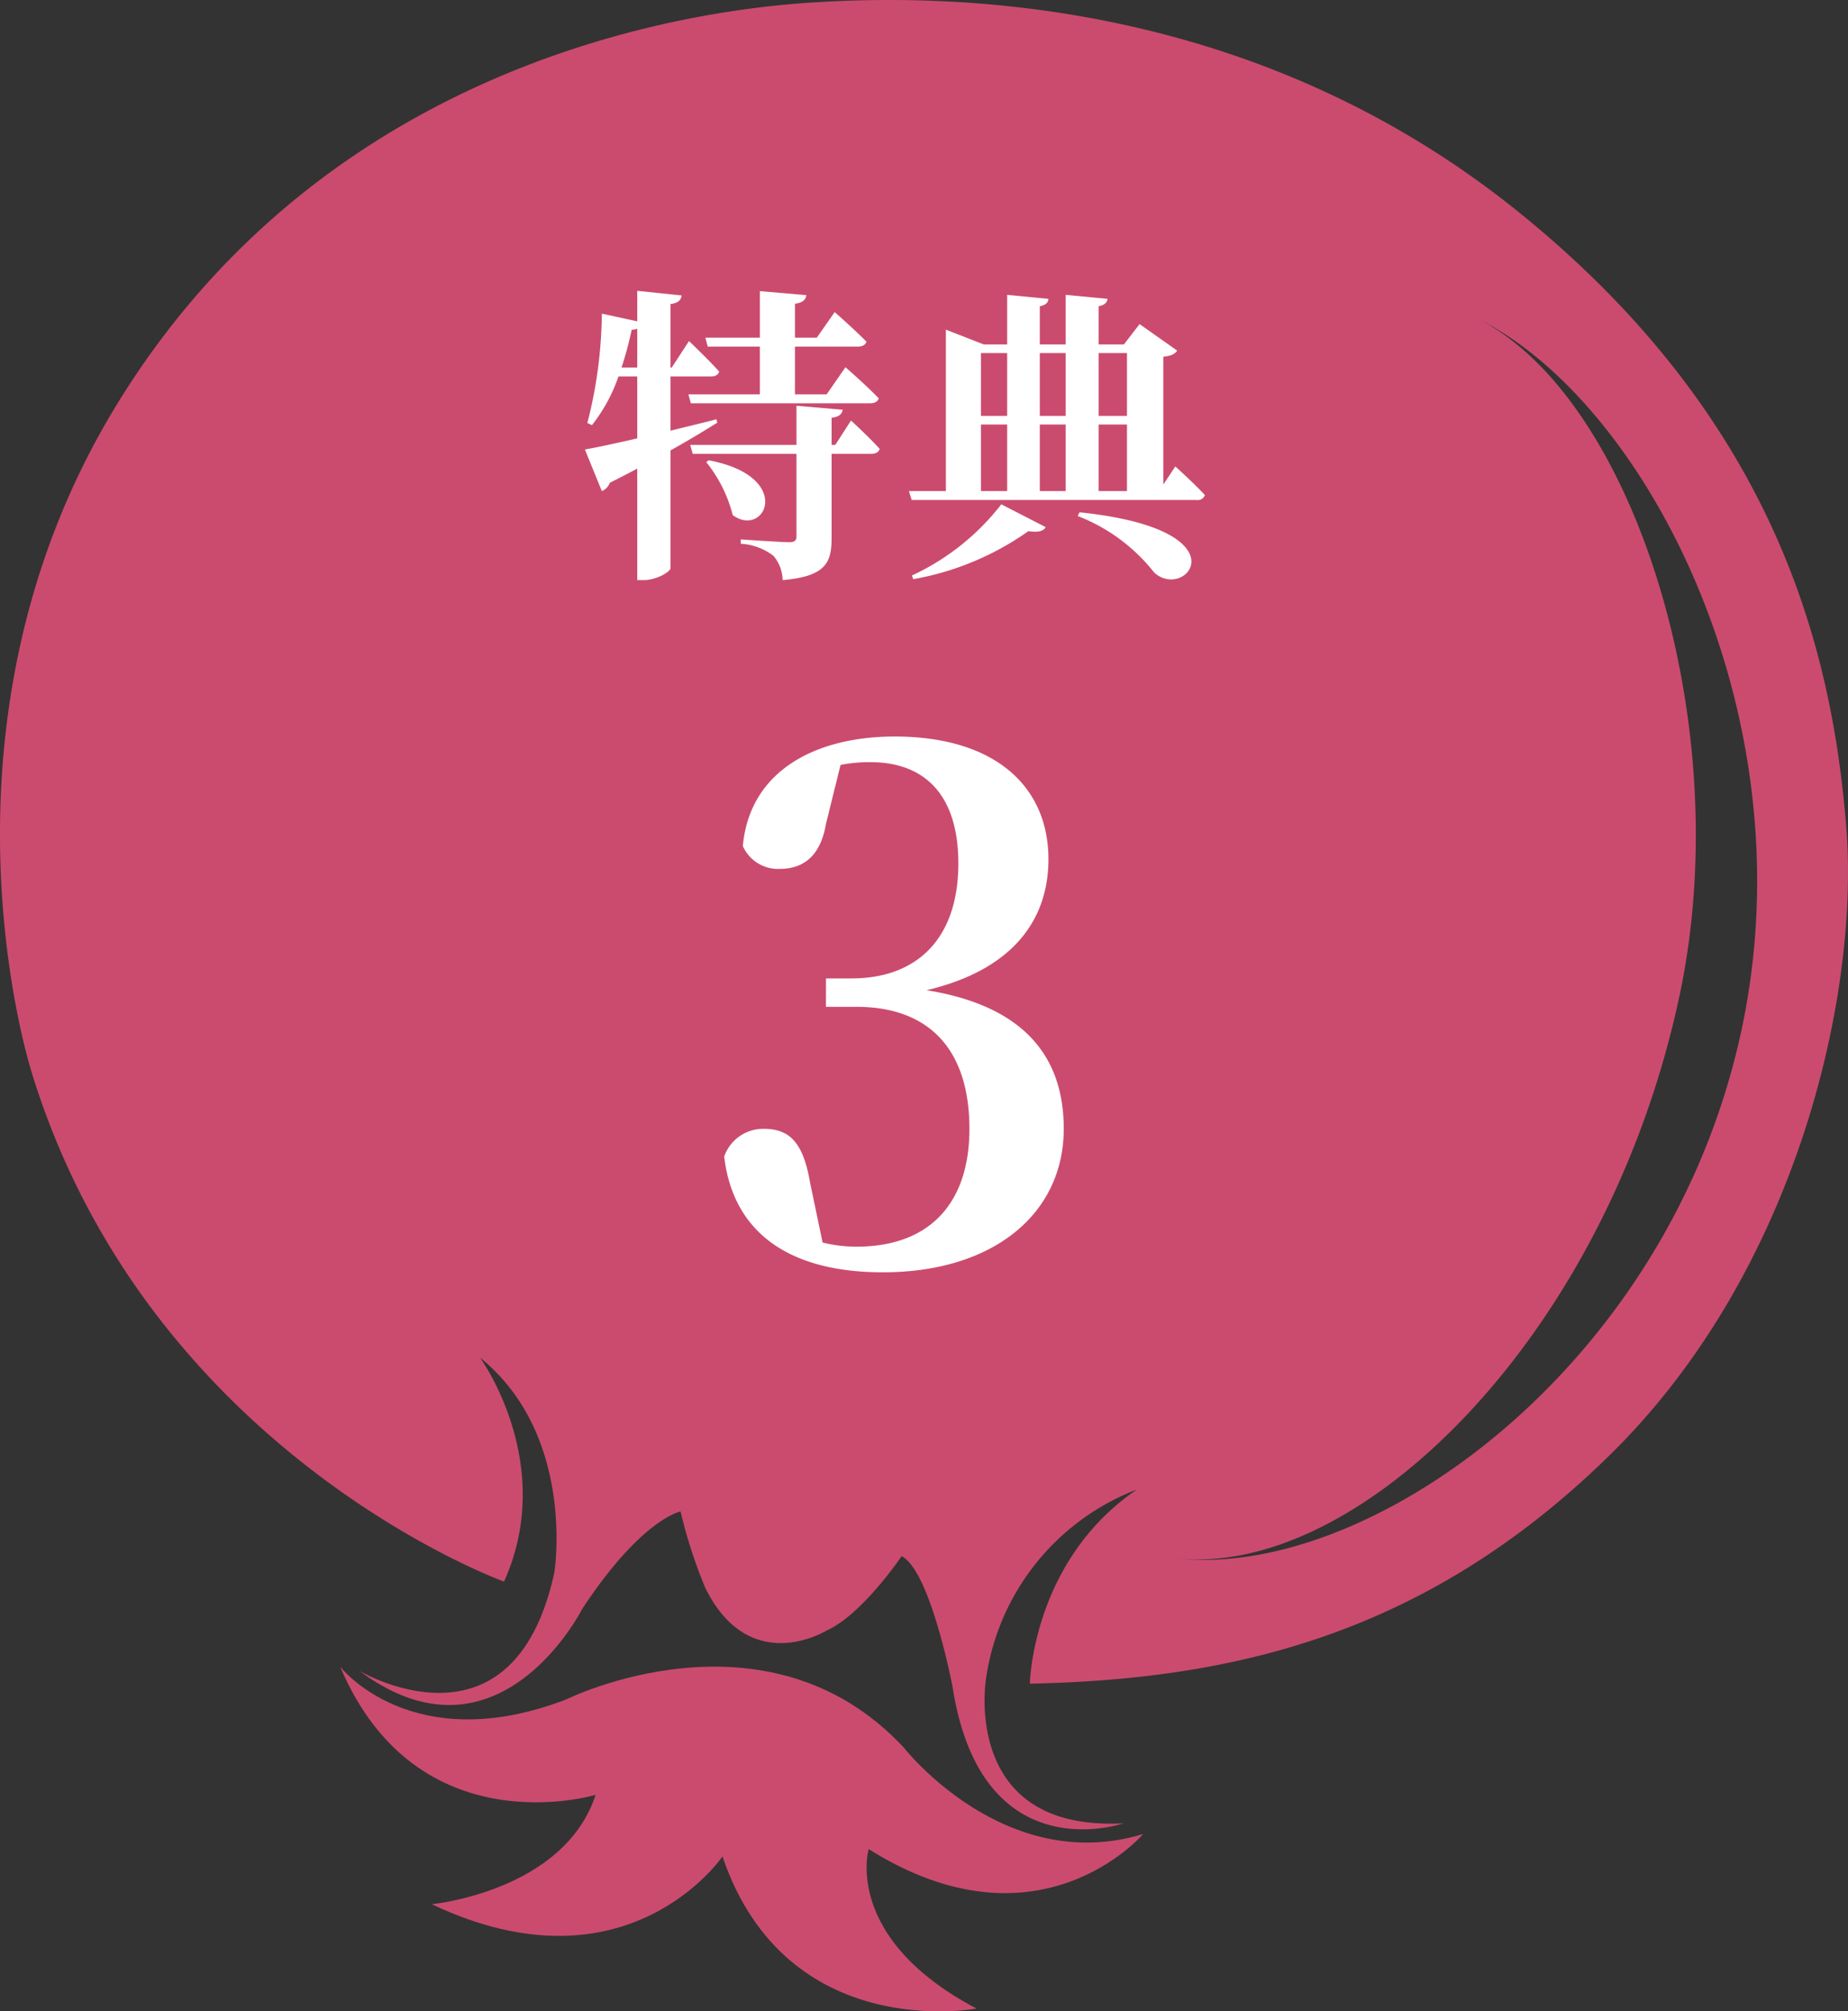
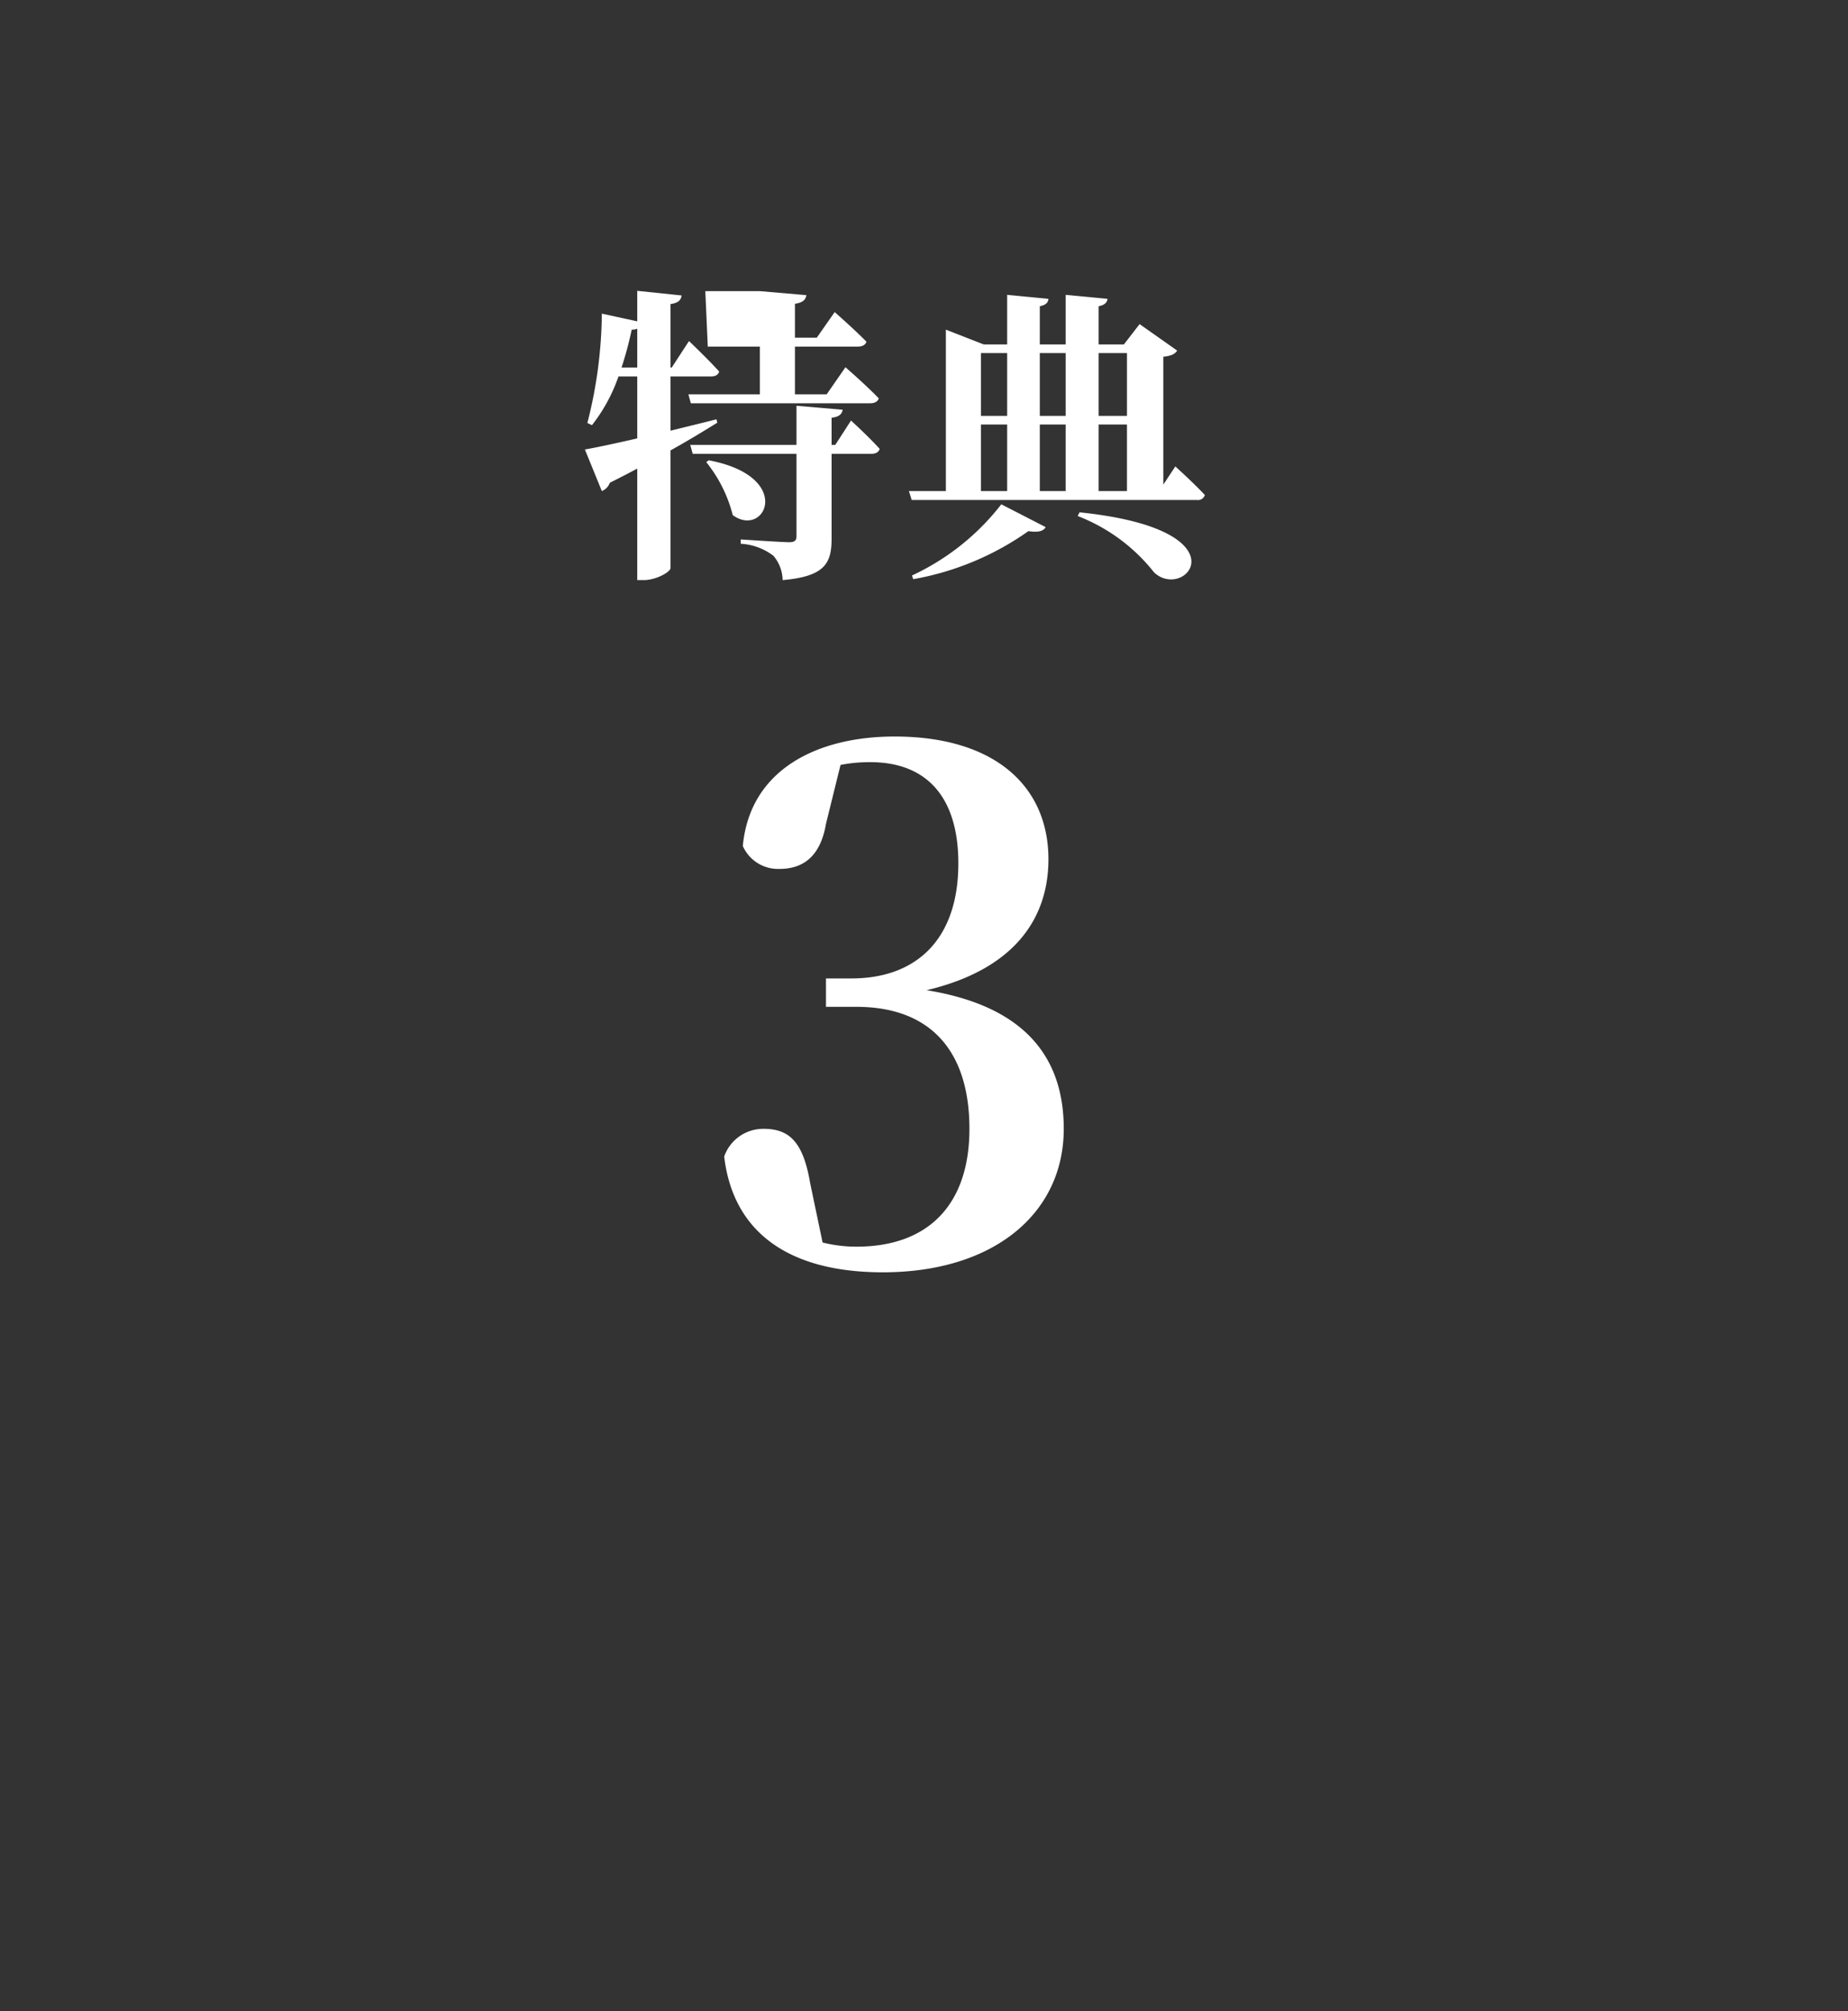
<svg xmlns="http://www.w3.org/2000/svg" width="120" height="130.583" viewBox="0 0 120 130.583">
  <rect x="0" y="0" width="120" height="130.583" fill="#333333" stroke="none" />
  <defs>
    <clipPath id="clip-path">
-       <rect id="長方形_2266" data-name="長方形 2266" width="120" height="130.582" fill="#cb4b6f" />
-     </clipPath>
+       </clipPath>
  </defs>
  <g id="グループ_1786" data-name="グループ 1786" transform="translate(10472 -2839)">
    <g id="グループ_1640" data-name="グループ 1640" transform="translate(-10472 2839)">
      <g id="グループ_1638" data-name="グループ 1638" transform="translate(0)" clip-path="url(#clip-path)">
        <path id="パス_297" data-name="パス 297" d="M102.995,504.181s4.649,5.964,14.679,2.1c0,0,12.975-6.442,21.9,3.128,0,0,6.534,8.374,15.551,5.614,0,0-6.759,7.945-17.827.982,0,0-1.7,5.772,7.006,10.354,0,0-12.345,2.351-16.5-9.876,0,0-6.182,9.124-18.878,3.1,0,0,8.581-.819,10.641-7.1,0,0-11.564,3.5-16.576-8.292" transform="translate(-80.89 -395.956)" fill="#cb4b6f" />
-         <path id="パス_298" data-name="パス 298" d="M32.736,102.685S9.731,94.4,2.093,69.742c0,0-7.361-22.544,5.521-43.524S42.227.871,52.52.177C61.7-.442,81.269-.181,98.528,13.7c16.992,13.67,20.428,28.8,21.348,39.843S116.656,82.533,104.6,94.4,79.848,109.034,66.874,109.31c0,0,.137-7.959,6.947-12.606a15.514,15.514,0,0,0-9.8,12.331s-1.61,9.892,8.926,9.34c0,0-9.2,3.221-11.088-8.833,0,0-1.426-7.546-3.312-8.512,0,0-2.577,3.819-4.878,4.831,0,0-4.969,3.082-7.867-2.761a31.975,31.975,0,0,1-1.61-4.969s-2.53.46-6.4,6.349c0,0-5.429,10.72-14.446,4,0,0,9.984,5.935,12.652-6.4,0,0,1.427-8.879-4.831-13.94,0,0,5.016,6.856,1.565,14.539M95.968,20.7c10.091,5.09,16.869,26.224,13.089,43.957-4.779,22.419-21.2,38.13-33.027,36.465,12.422,1.749,32.5-12.148,37.129-34.6C117.366,46.114,106.725,26,95.968,20.7" transform="translate(0 0)" fill="#cb4b6f" />
      </g>
    </g>
-     <path id="パス_421" data-name="パス 421" d="M-12.04-13.38h3.38v3.1H-13.3l.16.58H-1.5c.28,0,.5-.1.56-.32-.78-.82-2.16-2.02-2.16-2.02l-1.22,1.76H-6.38v-3.1H-2.3c.28,0,.5-.1.56-.32-.76-.78-2.06-1.92-2.06-1.92l-1.16,1.66H-6.38v-2.2c.54-.08.7-.28.74-.56l-3.02-.26v3.02H-12.2Zm-5.6,1.36a23.313,23.313,0,0,0,.66-2.46.969.969,0,0,0,.36-.06v2.52Zm6.16,3.36c-1,.26-2.02.5-2.98.74v-3.52h2.62c.28,0,.48-.1.54-.32-.7-.78-1.96-1.98-1.96-1.98l-1.12,1.72h-.08v-4.12c.54-.08.68-.28.72-.56l-2.88-.3v1.98l-2.3-.5a29.335,29.335,0,0,1-.94,7.1l.3.14a10.832,10.832,0,0,0,1.72-3.16h1.22v4.02c-1.48.34-2.7.6-3.4.72l1.1,2.7a.924.924,0,0,0,.52-.54c.64-.32,1.22-.62,1.78-.92V1.78h.42c.82,0,1.74-.54,1.74-.78V-6.64c1.26-.7,2.26-1.32,3.04-1.8Zm-.66,2.78a8.995,8.995,0,0,1,1.72,3.44C-8.32-.9-6.38-4.94-11.98-6ZM-3.76-7H-4V-8.76c.48-.06.66-.22.72-.52l-3-.26V-7h-6.9l.16.58h6.74v5.36c0,.26-.12.38-.46.38-.48,0-3.16-.18-3.16-.18v.28A3.865,3.865,0,0,1-7.78.2a2.492,2.492,0,0,1,.6,1.58C-4.38,1.54-4,.64-4-.94V-6.42h2.58c.28,0,.48-.1.54-.32-.66-.74-1.86-1.84-1.86-1.84ZM1.3,1.72A18.5,18.5,0,0,0,8.78-1.4c.64.1.98,0,1.12-.26L7.02-3.14a15.708,15.708,0,0,1-5.8,4.62Zm10.68-4.1a11.665,11.665,0,0,1,4.96,3.66c2.04,1.92,6.02-2.78-4.84-3.9ZM5.7-8.32H7.4V-4H5.7Zm1.7-4.64v4.08H5.7v-4.08Zm3.8,0v4.08H9.52v-4.08Zm3.98,0v4.08H13.34v-4.08ZM11.2-4H9.52V-8.32H11.2Zm2.14-4.32h1.84V-4H13.34Zm4.2,3.9v-8.3c.52-.06.76-.18.9-.4L16-14.84l-1.02,1.32H13.34V-16c.4-.08.54-.24.58-.48l-2.72-.26v3.22H9.52V-16c.4-.08.54-.24.56-.48L7.4-16.74v3.22H5.88l-2.46-.96V-4H1.02l.18.58H19.72a.479.479,0,0,0,.52-.32c-.68-.74-1.92-1.86-1.92-1.86ZM-3.42,13.78a9.685,9.685,0,0,1,1.935-.18c3.645,0,5.715,2.25,5.715,6.57,0,4.95-2.745,7.47-6.93,7.47H-4.365v1.845h1.98c4.815,0,7.335,2.88,7.335,7.92,0,4.86-2.61,7.65-7.335,7.65a8.968,8.968,0,0,1-2.2-.27l-.81-3.87c-.45-2.655-1.35-3.51-3.015-3.51a2.682,2.682,0,0,0-2.565,1.8c.585,4.95,4.23,7.515,10.305,7.515,7.2,0,11.745-3.825,11.745-9.315,0-4.59-2.475-7.965-8.91-9C7.7,27.1,10.08,23.9,10.08,19.9c0-4.68-3.42-7.965-9.99-7.965-5.04,0-9.4,2.16-9.855,7.11A2.5,2.5,0,0,0-7.38,20.53c1.53,0,2.655-.81,3.015-2.925Z" transform="translate(-10414 2874.882)" fill="#fff" />
+     <path id="パス_421" data-name="パス 421" d="M-12.04-13.38h3.38v3.1H-13.3l.16.58H-1.5c.28,0,.5-.1.56-.32-.78-.82-2.16-2.02-2.16-2.02l-1.22,1.76H-6.38v-3.1H-2.3c.28,0,.5-.1.56-.32-.76-.78-2.06-1.92-2.06-1.92l-1.16,1.66H-6.38v-2.2c.54-.08.7-.28.74-.56l-3.02-.26H-12.2Zm-5.6,1.36a23.313,23.313,0,0,0,.66-2.46.969.969,0,0,0,.36-.06v2.52Zm6.16,3.36c-1,.26-2.02.5-2.98.74v-3.52h2.62c.28,0,.48-.1.54-.32-.7-.78-1.96-1.98-1.96-1.98l-1.12,1.72h-.08v-4.12c.54-.08.68-.28.72-.56l-2.88-.3v1.98l-2.3-.5a29.335,29.335,0,0,1-.94,7.1l.3.14a10.832,10.832,0,0,0,1.72-3.16h1.22v4.02c-1.48.34-2.7.6-3.4.72l1.1,2.7a.924.924,0,0,0,.52-.54c.64-.32,1.22-.62,1.78-.92V1.78h.42c.82,0,1.74-.54,1.74-.78V-6.64c1.26-.7,2.26-1.32,3.04-1.8Zm-.66,2.78a8.995,8.995,0,0,1,1.72,3.44C-8.32-.9-6.38-4.94-11.98-6ZM-3.76-7H-4V-8.76c.48-.06.66-.22.72-.52l-3-.26V-7h-6.9l.16.58h6.74v5.36c0,.26-.12.38-.46.38-.48,0-3.16-.18-3.16-.18v.28A3.865,3.865,0,0,1-7.78.2a2.492,2.492,0,0,1,.6,1.58C-4.38,1.54-4,.64-4-.94V-6.42h2.58c.28,0,.48-.1.54-.32-.66-.74-1.86-1.84-1.86-1.84ZM1.3,1.72A18.5,18.5,0,0,0,8.78-1.4c.64.1.98,0,1.12-.26L7.02-3.14a15.708,15.708,0,0,1-5.8,4.62Zm10.68-4.1a11.665,11.665,0,0,1,4.96,3.66c2.04,1.92,6.02-2.78-4.84-3.9ZM5.7-8.32H7.4V-4H5.7Zm1.7-4.64v4.08H5.7v-4.08Zm3.8,0v4.08H9.52v-4.08Zm3.98,0v4.08H13.34v-4.08ZM11.2-4H9.52V-8.32H11.2Zm2.14-4.32h1.84V-4H13.34Zm4.2,3.9v-8.3c.52-.06.76-.18.9-.4L16-14.84l-1.02,1.32H13.34V-16c.4-.08.54-.24.58-.48l-2.72-.26v3.22H9.52V-16c.4-.08.54-.24.56-.48L7.4-16.74v3.22H5.88l-2.46-.96V-4H1.02l.18.58H19.72a.479.479,0,0,0,.52-.32c-.68-.74-1.92-1.86-1.92-1.86ZM-3.42,13.78a9.685,9.685,0,0,1,1.935-.18c3.645,0,5.715,2.25,5.715,6.57,0,4.95-2.745,7.47-6.93,7.47H-4.365v1.845h1.98c4.815,0,7.335,2.88,7.335,7.92,0,4.86-2.61,7.65-7.335,7.65a8.968,8.968,0,0,1-2.2-.27l-.81-3.87c-.45-2.655-1.35-3.51-3.015-3.51a2.682,2.682,0,0,0-2.565,1.8c.585,4.95,4.23,7.515,10.305,7.515,7.2,0,11.745-3.825,11.745-9.315,0-4.59-2.475-7.965-8.91-9C7.7,27.1,10.08,23.9,10.08,19.9c0-4.68-3.42-7.965-9.99-7.965-5.04,0-9.4,2.16-9.855,7.11A2.5,2.5,0,0,0-7.38,20.53c1.53,0,2.655-.81,3.015-2.925Z" transform="translate(-10414 2874.882)" fill="#fff" />
  </g>
</svg>